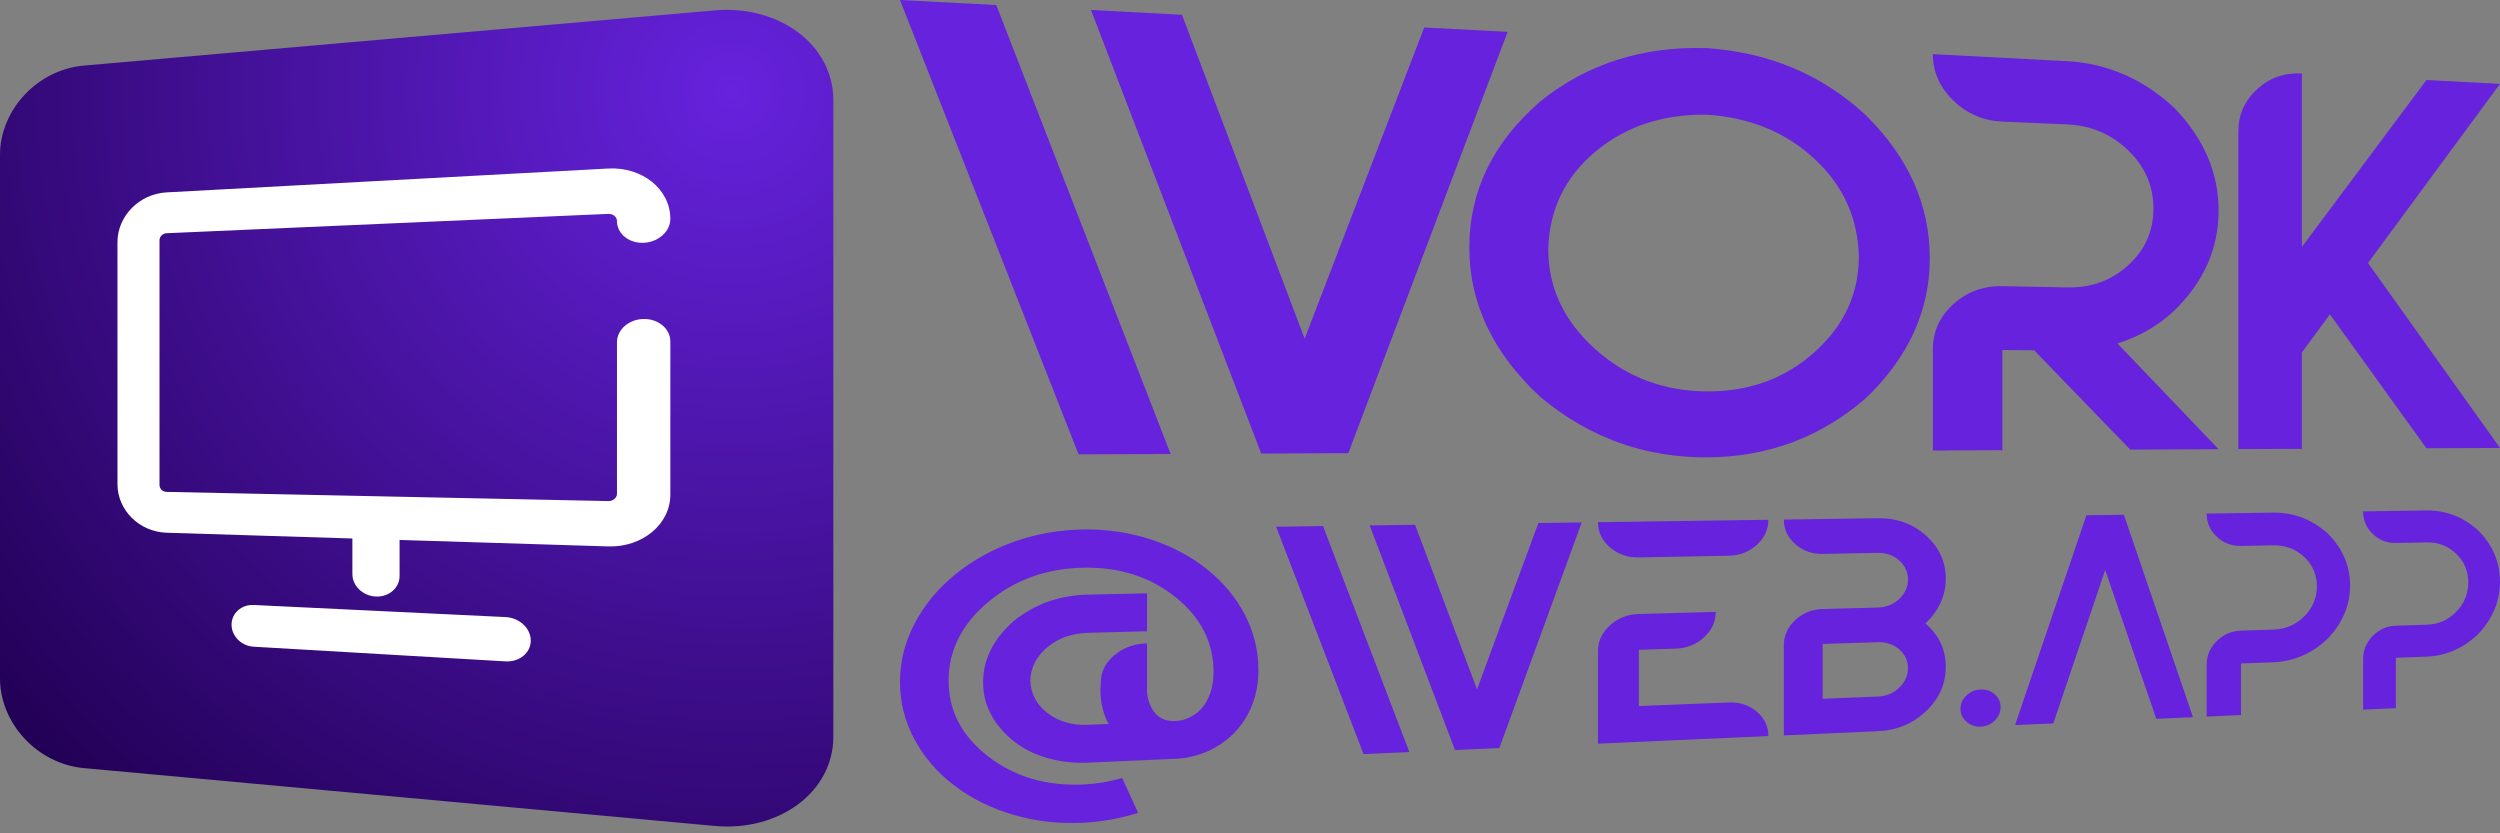
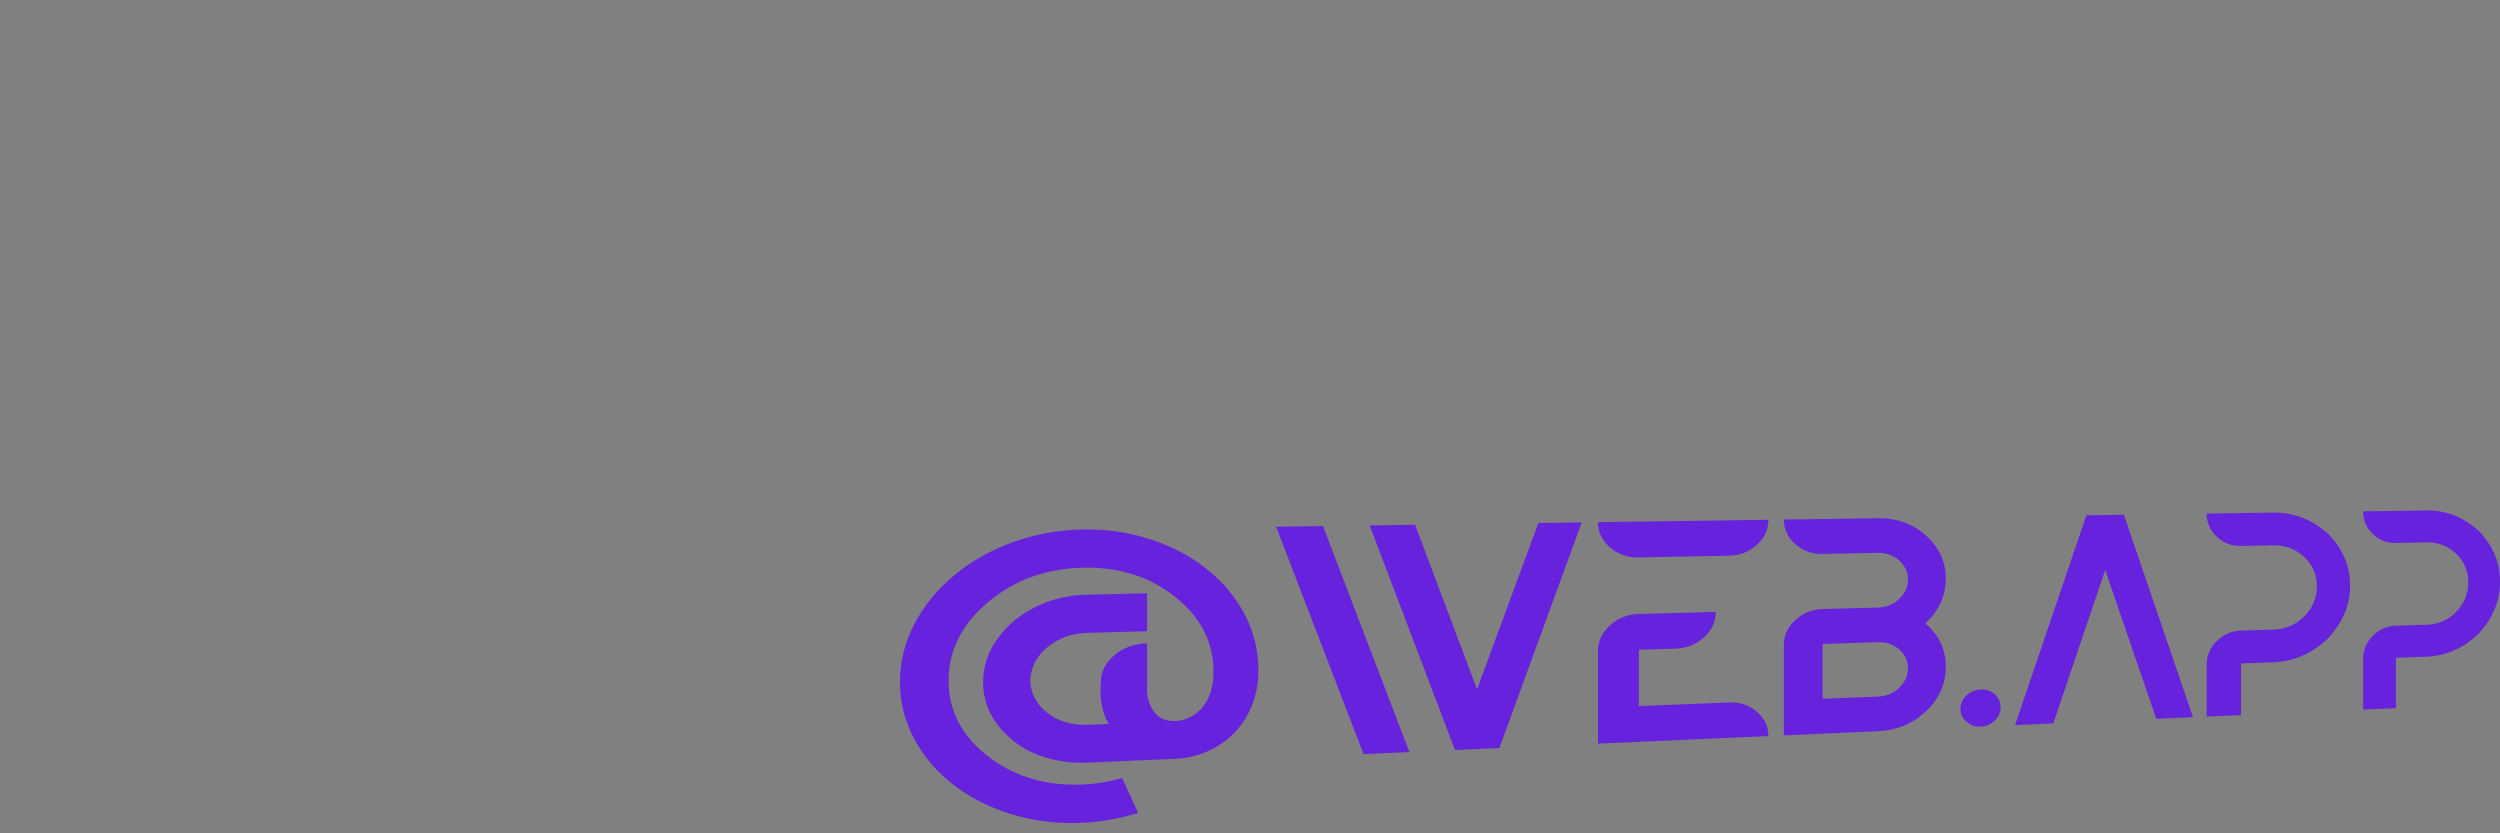
<svg xmlns="http://www.w3.org/2000/svg" xml:space="preserve" width="3000px" height="1000px" version="1.1" style="shape-rendering:geometricPrecision; text-rendering:geometricPrecision; image-rendering:optimizeQuality; fill-rule:evenodd; clip-rule:evenodd" viewBox="0 0 3000 1000">
  <rect x="0" y="0" width="3000" height="1000" fill="#808080" stroke="none" />
  <defs>
    <style type="text/css">
   
    .fil0 {fill:#6622DD;fill-rule:nonzero}
    .fil2 {fill:white;fill-rule:nonzero}
    .fil1 {fill:url(#id0)}
   
  </style>
    <radialGradient id="id0" gradientUnits="userSpaceOnUse" gradientTransform="matrix(-1.749 1.808 -1.816 -1.756 2618 -1288)" cx="880" cy="109.82" r="460" fx="880" fy="109.82">
      <stop offset="0" style="stop-opacity:1; stop-color:#6622DD" />
      <stop offset="1" style="stop-opacity:1; stop-color:#220055" />
    </radialGradient>
  </defs>
  <g id="Layer_x0020_1">
    <g id="workatweb">
-       <path class="fil0" d="M1404.73 544.76l-110.43 0.5 -214.3 -545.26 115.5 6.06 209.23 538.7zm213.23 -0.97l-104.48 0.48 -204.3 -532.26 109.17 5.73 147.23 388.69 143.47 -373.46 100.09 5.25 -191.18 505.57zm1044.34 -4.74l-106 0.48 -115.3 -119.16 -38.19 -0.39 0 120.25 -83.38 0.38 0 -121.46c0,-21.26 8.24,-39.34 24.68,-54.21 16.36,-14.81 35.95,-21.97 58.7,-21.53l78.17 1.5c28.79,0.56 53.17,-8.45 73.22,-26.95 19.96,-18.4 29.9,-40.93 29.9,-67.65 0,-27.15 -10.06,-50.42 -30.25,-69.86 -20.28,-19.53 -44.79,-29.96 -73.58,-31.2l-77.46 -3.34c-22.75,-0.98 -42.34,-9.37 -58.7,-25.2 -16.44,-15.89 -24.68,-34.49 -24.68,-55.75l160.13 8.39c48.98,2.57 92.05,21.28 129.4,55.91 35.64,36.86 53.34,77.95 53.34,123.49 0,45.55 -17.7,85.53 -53.34,120.17 -19.32,18.07 -41.98,31.15 -68.04,39.2l121.38 126.93zm337.7 -1.53l-88.26 0.4 -115.85 -160.71 -33.64 45.73 0 115.66 -76.25 0.34 0 -380.81c0,-20.33 7.54,-37.38 22.56,-51.11 14.97,-13.67 32.88,-19.95 53.69,-18.85l0 208.18 149.49 -200.35 88.26 4.63 -158.4 214.97 158.4 221.92zm-951.32 11.32c-74.65,0.4 -141.38,-23.45 -199.79,-72.04 -56.97,-52.58 -85.73,-112.67 -85.73,-179.73 0,-68.03 28.76,-126.78 85.73,-175.78 56.24,-45.05 123,-66.06 199.79,-63.52 74.94,5.26 138.17,32.18 190.2,80.38 51.39,50.79 76.85,107.86 76.85,171.67 0,62.91 -25.46,118.8 -76.85,168.13 -54.06,46.72 -117.33,70.5 -190.2,70.89zm0 -79.16c51.14,0.2 94.24,-15.8 129.52,-47.8 35,-31.74 52.39,-69.68 52.39,-114.02 -1.01,-45.75 -18.4,-84.5 -52.39,-116.44 -34.26,-32.2 -77.34,-50.18 -129.52,-53.78 -52.81,-0.83 -97.54,13.81 -133.93,44.12 -36.7,30.57 -55.71,69.79 -56.81,117.5 0,46.3 19.02,86.41 56.81,120.11 37.46,33.42 82.18,50.12 133.93,50.31z" />
      <path class="fil0" d="M1300.23 987.26c-29.18,1.5 -57.11,-1.61 -83.79,-9.39 -26.82,-7.82 -50.48,-19.49 -70.93,-35.01 -20.54,-15.59 -36.6,-34.13 -48.14,-55.62 -11.57,-21.54 -17.37,-44.37 -17.37,-68.47 0,-24.64 5.8,-48.07 17.37,-70.23 11.54,-22.11 27.6,-41.64 48.14,-58.58 20.45,-16.87 44.11,-30.1 70.93,-39.69 26.68,-9.53 54.61,-14.49 83.79,-14.9 28.67,-0.41 55.94,3.71 81.83,12.32 25.75,8.56 48.22,20.66 67.47,36.29 19.16,15.57 34.04,33.68 44.67,54.37 10.61,20.64 15.9,42.71 15.9,66.25 0,21.69 -5.37,41.2 -16.14,58.56 -10.15,16.05 -24.15,28.45 -42.04,37.19 -13.13,6.17 -26.94,9.57 -41.45,10.21l-105.28 4.64c-16.21,0.71 -31.98,-1.03 -47.29,-5.26 -15.37,-4.23 -28.94,-10.88 -40.7,-19.94 -24.96,-20.05 -37.49,-43.82 -37.49,-71.22 0,-27.68 12.53,-52.42 37.49,-74.14 25.16,-19.97 54.35,-30.29 87.49,-31.04l71.76 -1.61 0 45.49 -71.26 1.95c-18.86,0.52 -34.89,6.18 -48.04,17.01 -13.2,10.87 -20.14,24.22 -20.81,40.04l0 0.41c0.67,15.78 7.61,28.74 20.81,38.86 13.15,10.09 29.18,14.76 48.04,14.02l25.19 -0.99 -2.47 -4.76c-4.93,-11.15 -7.4,-23.2 -7.4,-36.16l0.5 -8.93c0,-12.69 5.42,-23.59 16.26,-32.69 10.81,-9.08 23.87,-13.83 39.18,-14.27l0 57.97c0.33,5.62 1.47,10.68 3.42,15.17 5.52,14.01 15.73,20.71 30.6,20.13 5.81,-0.23 11.12,-1.51 15.95,-3.83 9.64,-4.37 17.02,-11.38 22.14,-21.03 5.12,-9.64 7.68,-20.97 7.68,-34.01 0,-35.38 -15.04,-65.19 -45.28,-89.55 -30.44,-24.51 -67.3,-36.41 -110.73,-35.59 -44.17,0.84 -82.19,14.4 -113.91,40.79 -31.94,26.57 -47.99,58.22 -47.99,94.83 0,36.33 16.05,66.79 47.99,91.26 31.72,24.3 69.74,35.35 113.91,33.28 15.84,-0.74 31.3,-3.35 46.37,-7.82l19.11 41.84c-21.23,6.73 -43.06,10.69 -65.48,11.85zm391.01 -84.78l-54.97 2.44 -104.9 -272.82 56.25 -0.8 103.62 271.18zm107.96 -4.81l-53.2 2.37 -102.36 -269.53 54.43 -0.77 74.38 197.43 73.6 -199.53 52.02 -0.74 -98.87 270.77zm275.58 -230.82l-108.15 2.06c-13.43,0.26 -24.96,-3.74 -34.58,-12.02 -9.64,-8.29 -14.47,-18.38 -14.47,-30.26l204.5 -2.9c0,11.61 -4.61,21.62 -13.84,30.05 -9.26,8.46 -20.41,12.82 -33.46,13.07zm47.3 216.45l-204.5 9.1 0 -111.09c0,-11.88 4.83,-22.19 14.47,-30.93 9.62,-8.71 21.15,-13.25 34.58,-13.61l92.27 -2.48c0,11.69 -4.68,21.84 -14.06,30.46 -9.39,8.64 -20.7,13.17 -33.95,13.59l-44.26 1.41 0 67.49 108.15 -4.28c13.05,-0.52 24.2,3.18 33.46,11.1 9.23,7.89 13.84,17.63 13.84,29.24zm131.64 -5.87l-113.11 5.04 0 -108.25c0,-11.58 4.59,-21.63 13.74,-30.14 9.14,-8.49 20.09,-12.89 32.84,-13.24l66.13 -1.78c10.12,-0.27 18.7,-3.71 25.73,-10.32 7.02,-6.6 10.52,-14.37 10.52,-23.32 0,-8.96 -3.5,-16.57 -10.52,-22.84 -7.03,-6.29 -15.61,-9.33 -25.73,-9.14l-66.13 1.26c-12.75,0.24 -23.7,-3.66 -32.84,-11.73 -9.15,-8.09 -13.74,-17.92 -13.74,-29.5l112.71 -1.59c22.88,-0.33 42.2,6.65 58.01,20.9 15.75,14.19 23.61,31.38 23.61,51.59 0,20.22 -8.12,38.14 -24.4,53.8 16.28,13.97 24.4,31.29 24.4,51.99 0,20.46 -7.86,38.17 -23.61,53.17 -15.81,15.05 -35,23.1 -57.61,24.1zm0 -41.56c9.86,-0.39 18.3,-3.93 25.33,-10.63 7.02,-6.69 10.52,-14.5 10.52,-23.46 0,-8.95 -3.5,-16.46 -10.52,-22.52 -7.03,-6.07 -15.61,-8.96 -25.73,-8.63l-66.13 2.1 0 65.78 66.53 -2.64zm122.99 36.09c-6.48,0.29 -12.13,-1.68 -16.93,-5.91 -4.82,-4.23 -7.22,-9.35 -7.22,-15.35 0,-6.25 2.4,-11.63 7.22,-16.14 4.8,-4.51 10.45,-6.89 16.93,-7.15 6.73,-0.26 12.41,1.67 17.05,5.79 4.65,4.11 6.96,9.27 6.96,15.48 0,5.97 -2.31,11.27 -6.96,15.89 -4.64,4.63 -10.32,7.09 -17.05,7.39zm254.89 -11.35l-44.03 1.96 -61.34 -178.59 -62.27 184.1 -45.9 2.04 85.64 -251.79 44.94 -0.64 82.96 242.92zm57.61 -2.56l-41.22 1.83 0 -62.2c0,-10.89 4.05,-20.35 12.15,-28.38 8.09,-8.01 17.78,-12.19 29.07,-12.55l39.01 -1.24c14.46,-0.46 26.75,-5.76 36.88,-15.9 10.1,-10.1 15.14,-22.09 15.14,-35.99 0,-14.13 -5.1,-25.92 -15.32,-35.4 -10.25,-9.5 -22.59,-14.12 -37.05,-13.84l-38.66 0.74c-11.29,0.21 -20.98,-3.48 -29.07,-11.07 -8.1,-7.62 -12.15,-16.87 -12.15,-27.76l79.52 -1.13c24.63,-0.35 46.4,7.89 65.37,24.67 18.18,18.06 27.24,38.97 27.24,62.77 0,23.8 -9.06,45.17 -27.24,64.16 -18.97,17.74 -40.74,27.09 -65.37,28l-38.3 1.41 0 61.88zm185.86 -8.28l-39.32 1.75 0 -60.74c0,-10.64 3.87,-19.88 11.59,-27.71 7.71,-7.81 16.96,-11.89 27.73,-12.23l37.22 -1.19c13.8,-0.44 25.52,-5.61 35.19,-15.5 9.64,-9.87 14.46,-21.58 14.46,-35.16 0,-13.8 -4.87,-25.32 -14.63,-34.59 -9.78,-9.28 -21.56,-13.8 -35.36,-13.54l-36.88 0.71c-10.77,0.2 -20.02,-3.4 -27.73,-10.83 -7.72,-7.44 -11.59,-16.48 -11.59,-27.11l75.86 -1.08c23.5,-0.33 44.28,7.73 62.39,24.12 17.35,17.66 26,38.09 26,61.35 0,23.26 -8.65,44.13 -26,62.67 -18.11,17.32 -38.89,26.44 -62.39,27.3l-36.54 1.34 0 60.44z" />
    </g>
    <g id="icon">
-       <path class="fil1" d="M100.74 78.68l756.91 -66.22c77.39,-6.77 142.35,41.54 142.35,107.54l0 764.18c0,66 -64.96,114.05 -142.35,106.95l-756.91 -69.39c-55.95,-5.12 -100.74,-53.59 -100.74,-107.82l0 -627.84c0,-54.22 44.79,-102.51 100.74,-107.4z" />
-       <path class="fil2" d="M804.41 262.59c0,15.23 -14.47,28.12 -32.21,28.78 -17.63,0.65 -31.83,-11.03 -31.83,-26.09 0,-2.51 -1.18,-4.73 -3.09,-6.29 -1.9,-1.56 -4.54,-2.46 -7.44,-2.33l-529.93 23.21c-2.36,0.11 -4.48,1.11 -6.02,2.65 -1.54,1.54 -2.49,3.63 -2.49,5.88l0 293.54c0,2.25 0.95,4.31 2.49,5.82 1.54,1.5 3.66,2.46 6.02,2.51l529.93 11.02c2.9,0.06 5.54,-0.9 7.44,-2.5 1.91,-1.61 3.09,-3.86 3.09,-6.37l0 -181.74c0,-15.06 14.2,-27.55 31.83,-27.9 17.74,-0.36 32.21,11.7 32.21,26.94l0 183.92c0,17.78 -8.45,33.65 -22.06,44.91 -13.54,11.2 -32.13,17.79 -52.51,17.15l-250.34 -7.75 0 43.21c0,14.33 -12.79,25.37 -28.47,24.67 -15.59,-0.7 -28.16,-12.74 -28.16,-26.9l0 -42.74 -222.96 -6.91c-16.41,-0.51 -31.18,-7.32 -41.82,-17.9 -10.58,-10.53 -17.11,-24.81 -17.11,-40.4l0 -290.46c0,-15.59 6.53,-30.03 17.11,-40.8 10.64,-10.81 25.41,-17.97 41.82,-18.86l529.93 -28.62c20.38,-1.1 38.97,5.05 52.51,15.94 13.61,10.95 22.06,26.63 22.06,44.41zm-197.74 477.9c16.67,0.8 30.26,13.42 30.26,28.18 0,14.77 -13.59,25.95 -30.26,24.98l-302.26 -17.59c-14.7,-0.86 -26.55,-12.7 -26.55,-26.45 0,-13.75 11.85,-24.33 26.55,-23.63l302.26 14.51z" />
-     </g>
+       </g>
  </g>
</svg>